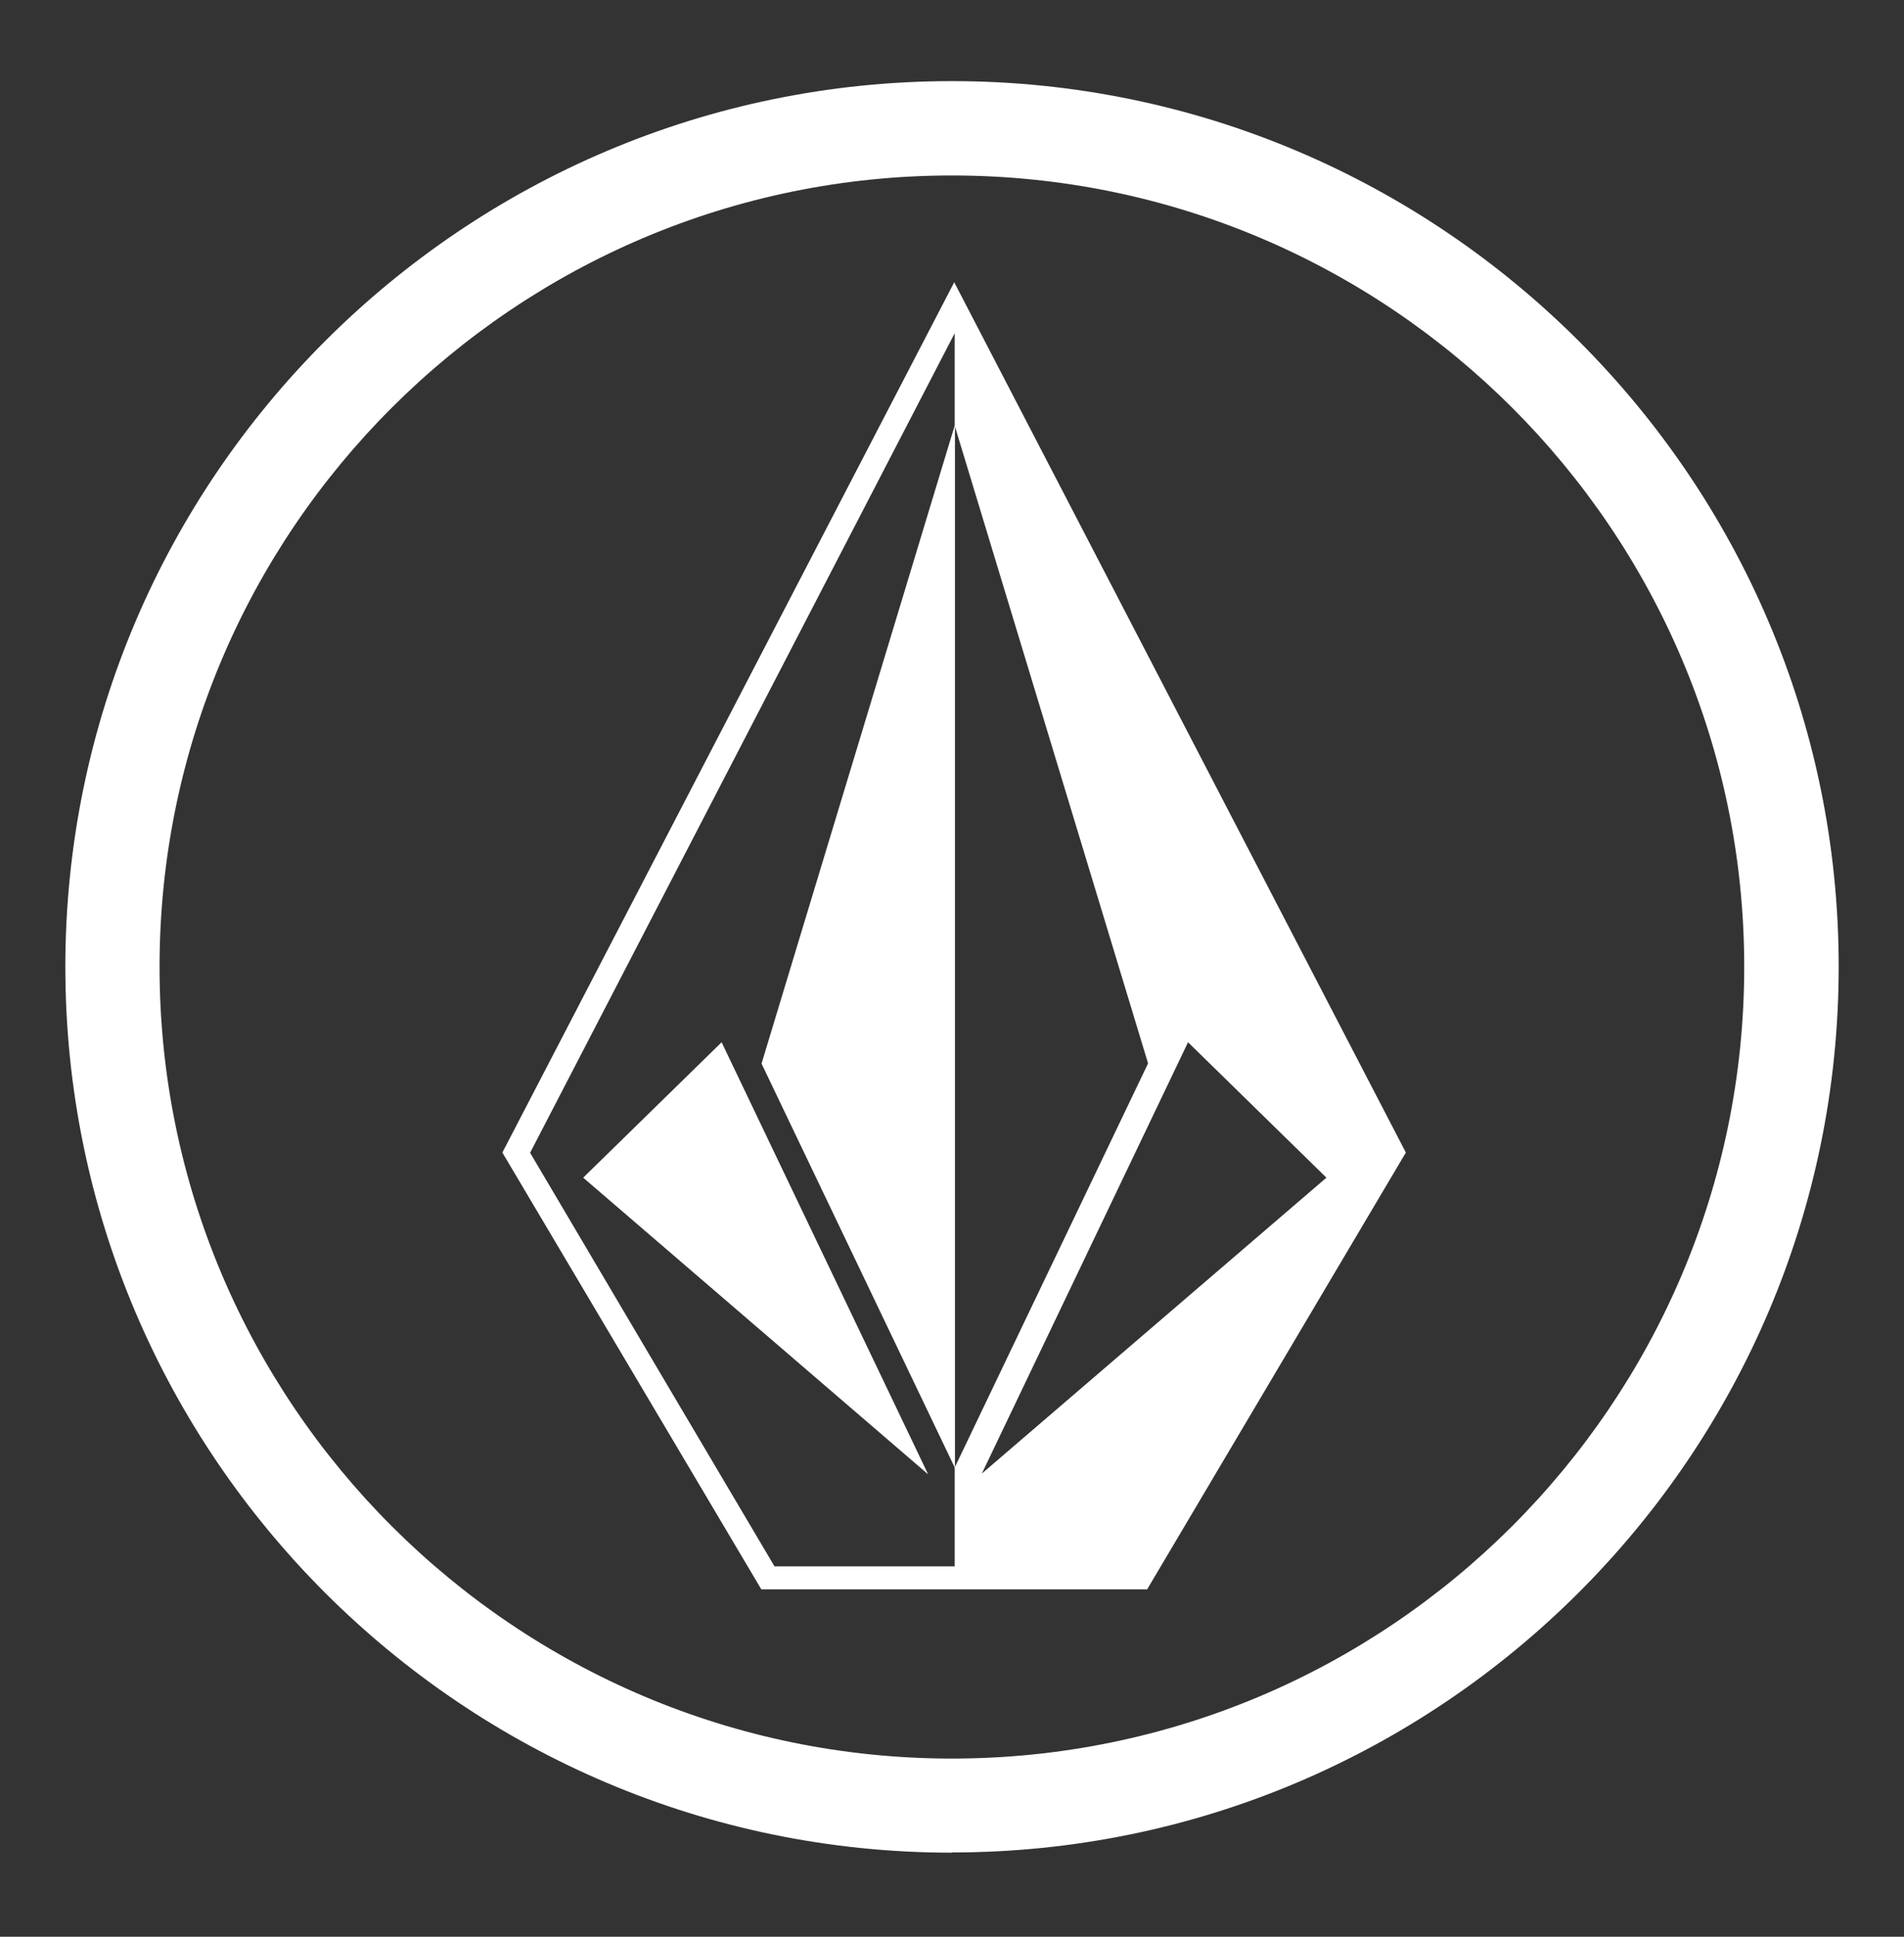
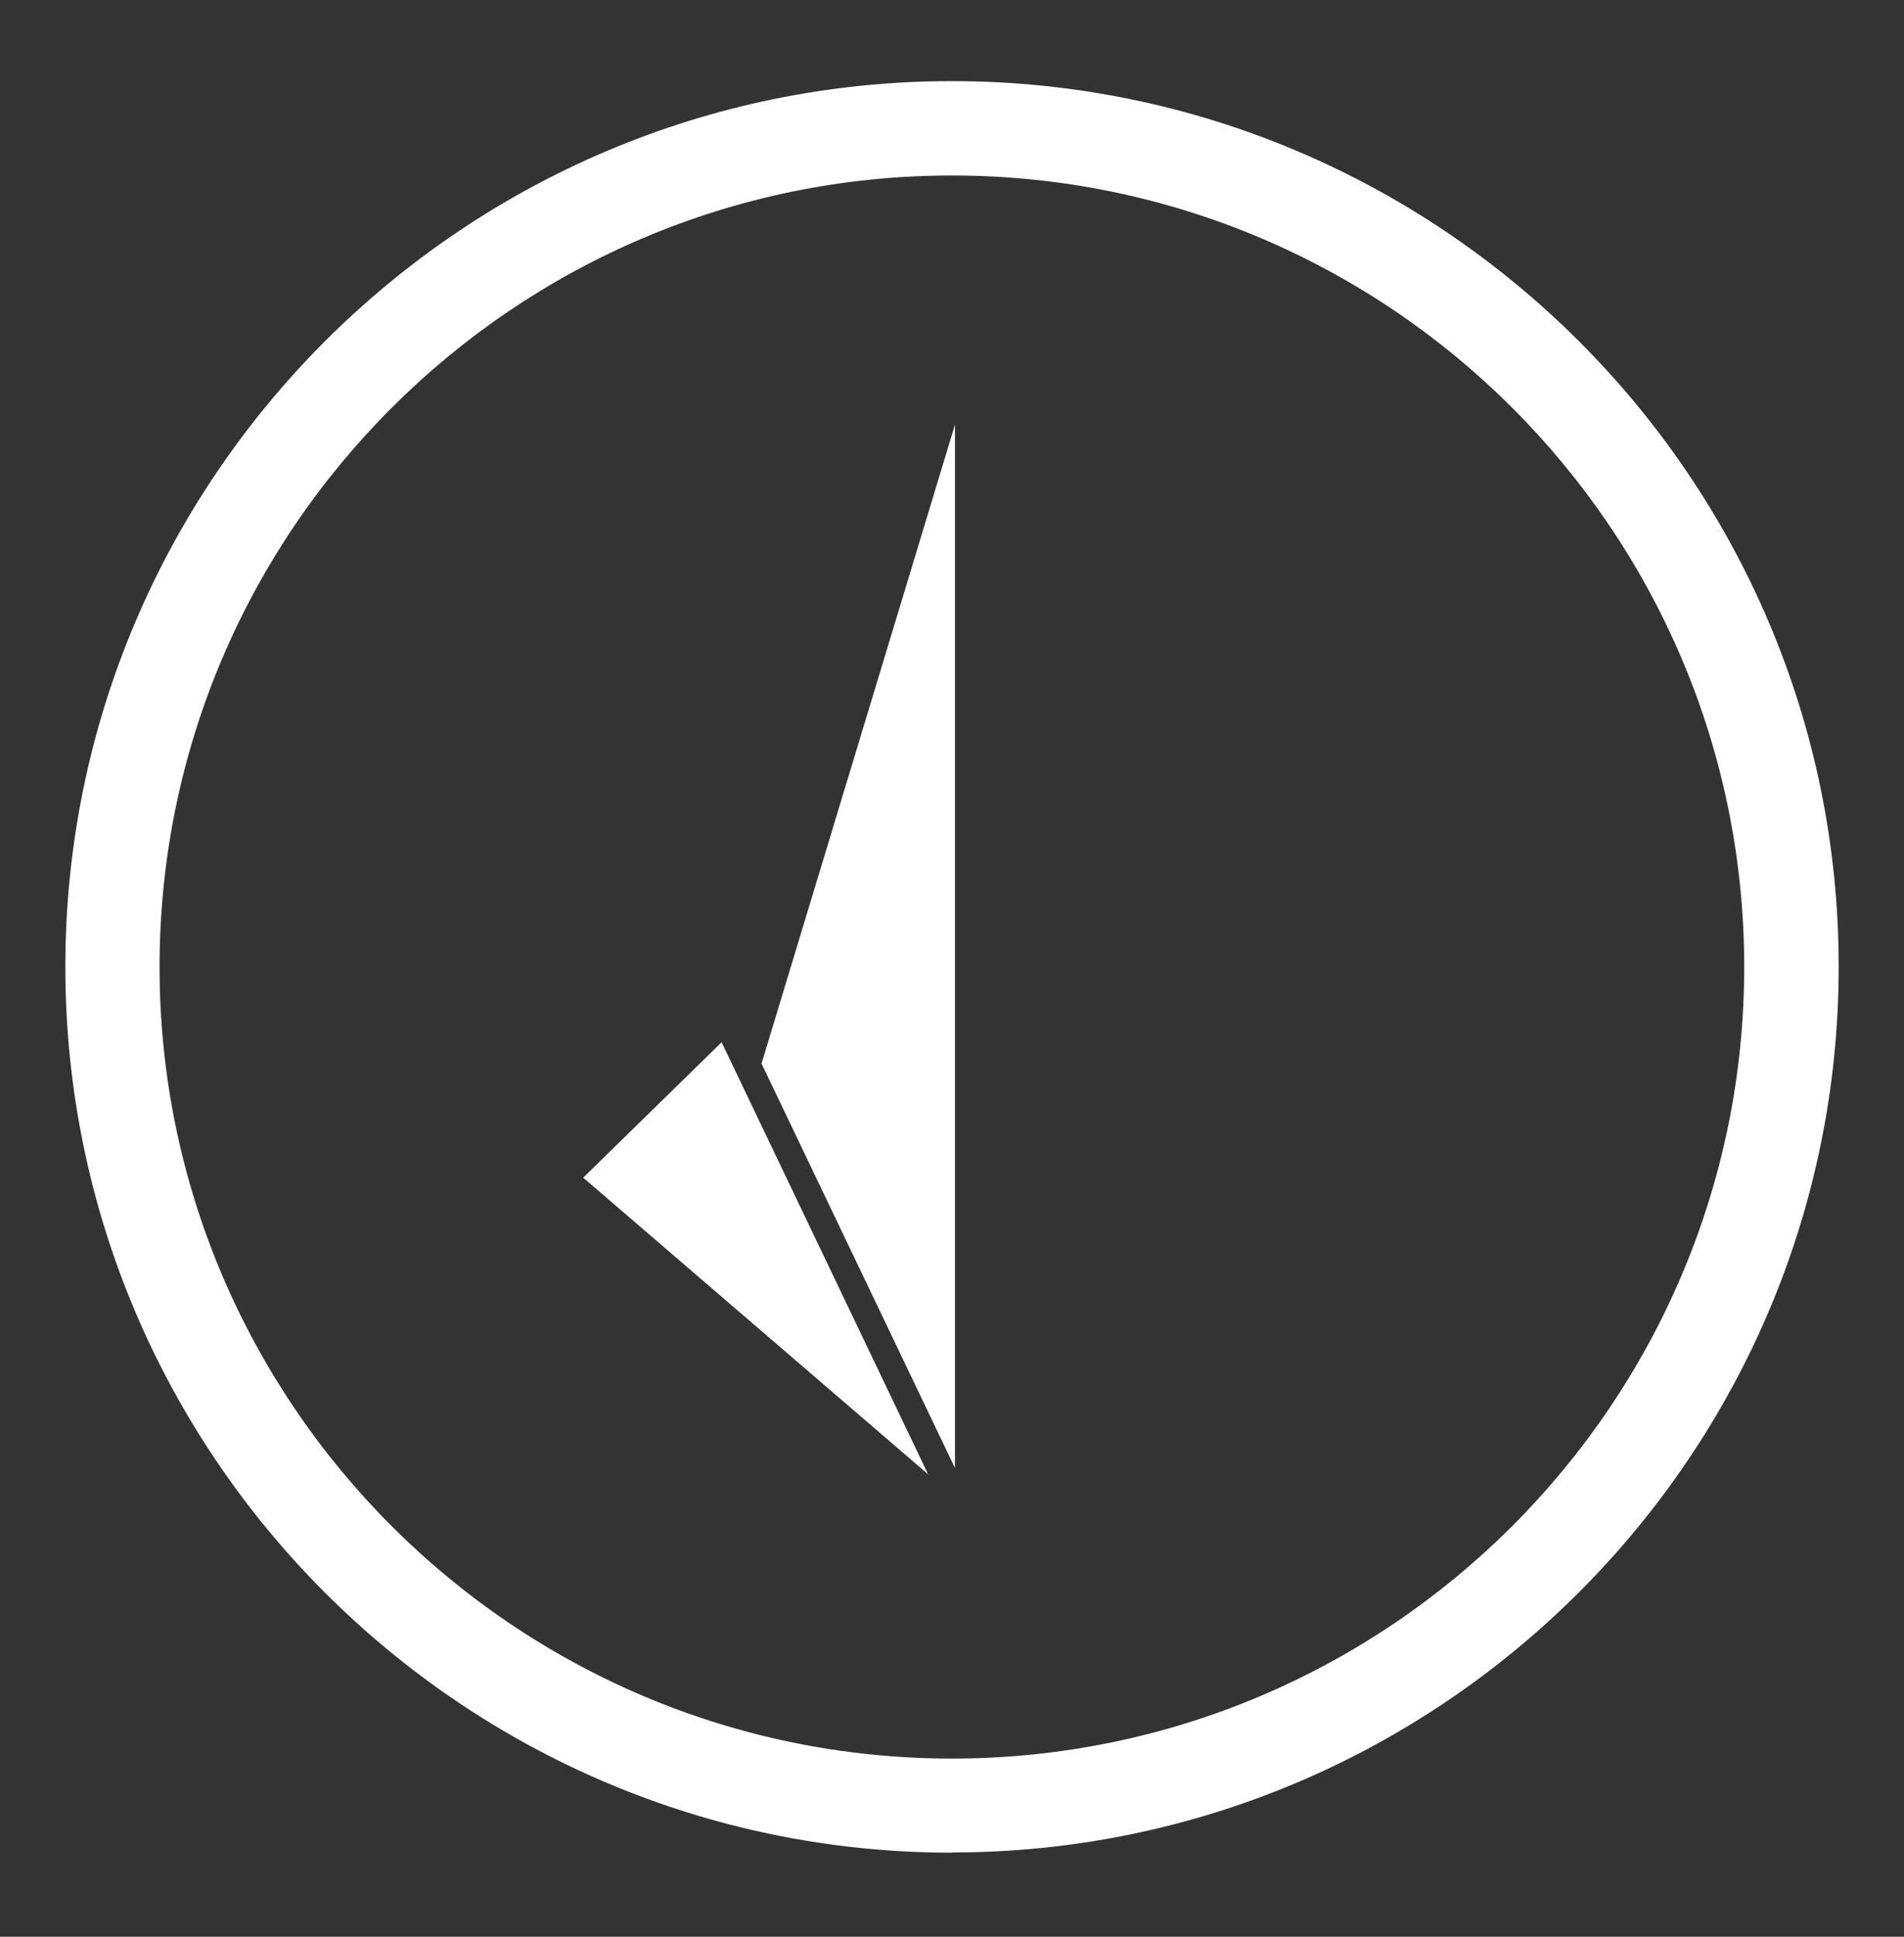
<svg xmlns="http://www.w3.org/2000/svg" width="60" height="61" viewBox="0 0 60 61" fill="none">
  <rect x="0" y="0" width="60" height="61" fill="#333333" stroke="none" />
  <path d="M29.996 58.352C14.587 58.352 2.059 45.837 2.059 30.454C2.059 15.07 14.595 2.555 29.996 2.555C45.398 2.555 57.942 15.07 57.942 30.446C57.942 45.822 45.406 58.345 29.996 58.345V58.352ZM29.996 5.527C16.231 5.527 5.028 16.711 5.028 30.454C5.028 44.196 16.231 55.388 29.996 55.388C43.762 55.388 54.965 44.203 54.965 30.454C54.965 16.704 43.769 5.527 29.996 5.527Z" fill="white" />
-   <path d="M30.07 8.89L15.831 36.301L23.991 50.058H36.15L44.302 36.301L30.07 8.89ZM30.085 49.334H24.406C24.198 48.986 16.897 36.641 16.705 36.308C17.616 34.556 30.085 10.494 30.085 10.494V13.407L36.179 33.492L30.085 46.221V49.326V49.334ZM30.929 46.436L37.438 32.827L41.799 37.092L30.922 46.428L30.929 46.436Z" fill="white" />
  <path d="M18.378 37.092L29.248 46.436L22.74 32.827L18.378 37.092Z" fill="white" />
  <path d="M30.093 46.236V13.377L23.998 33.499L30.093 46.236Z" fill="white" />
</svg>